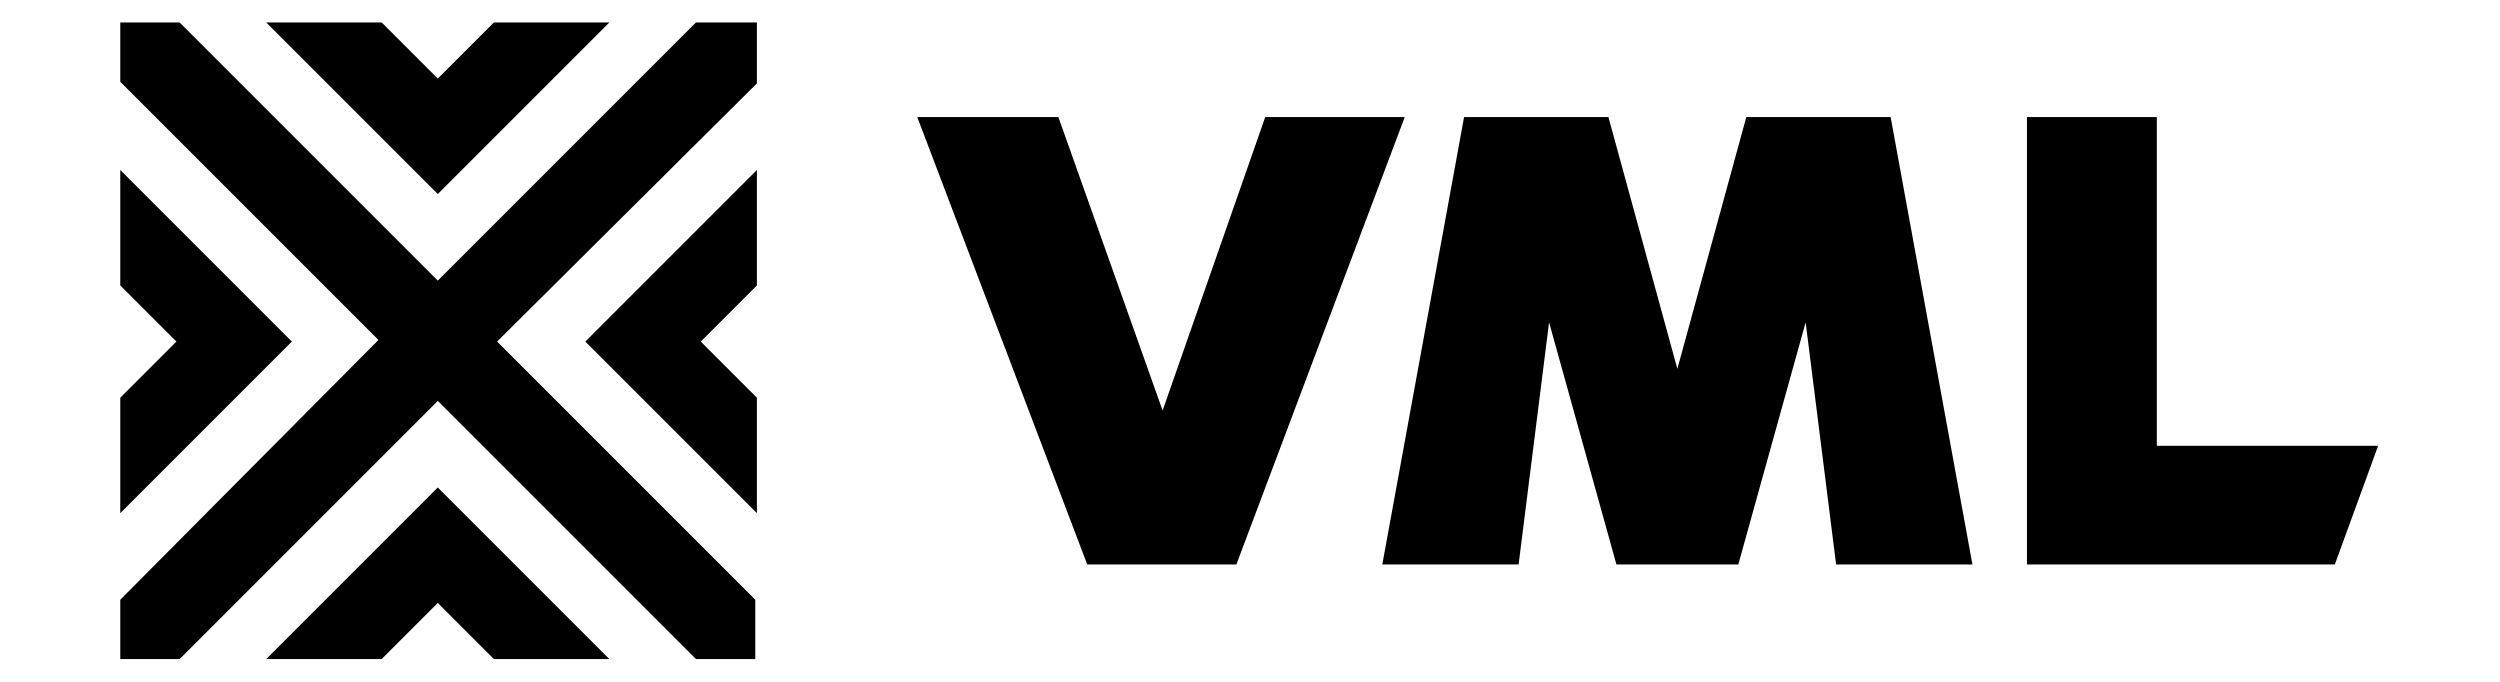
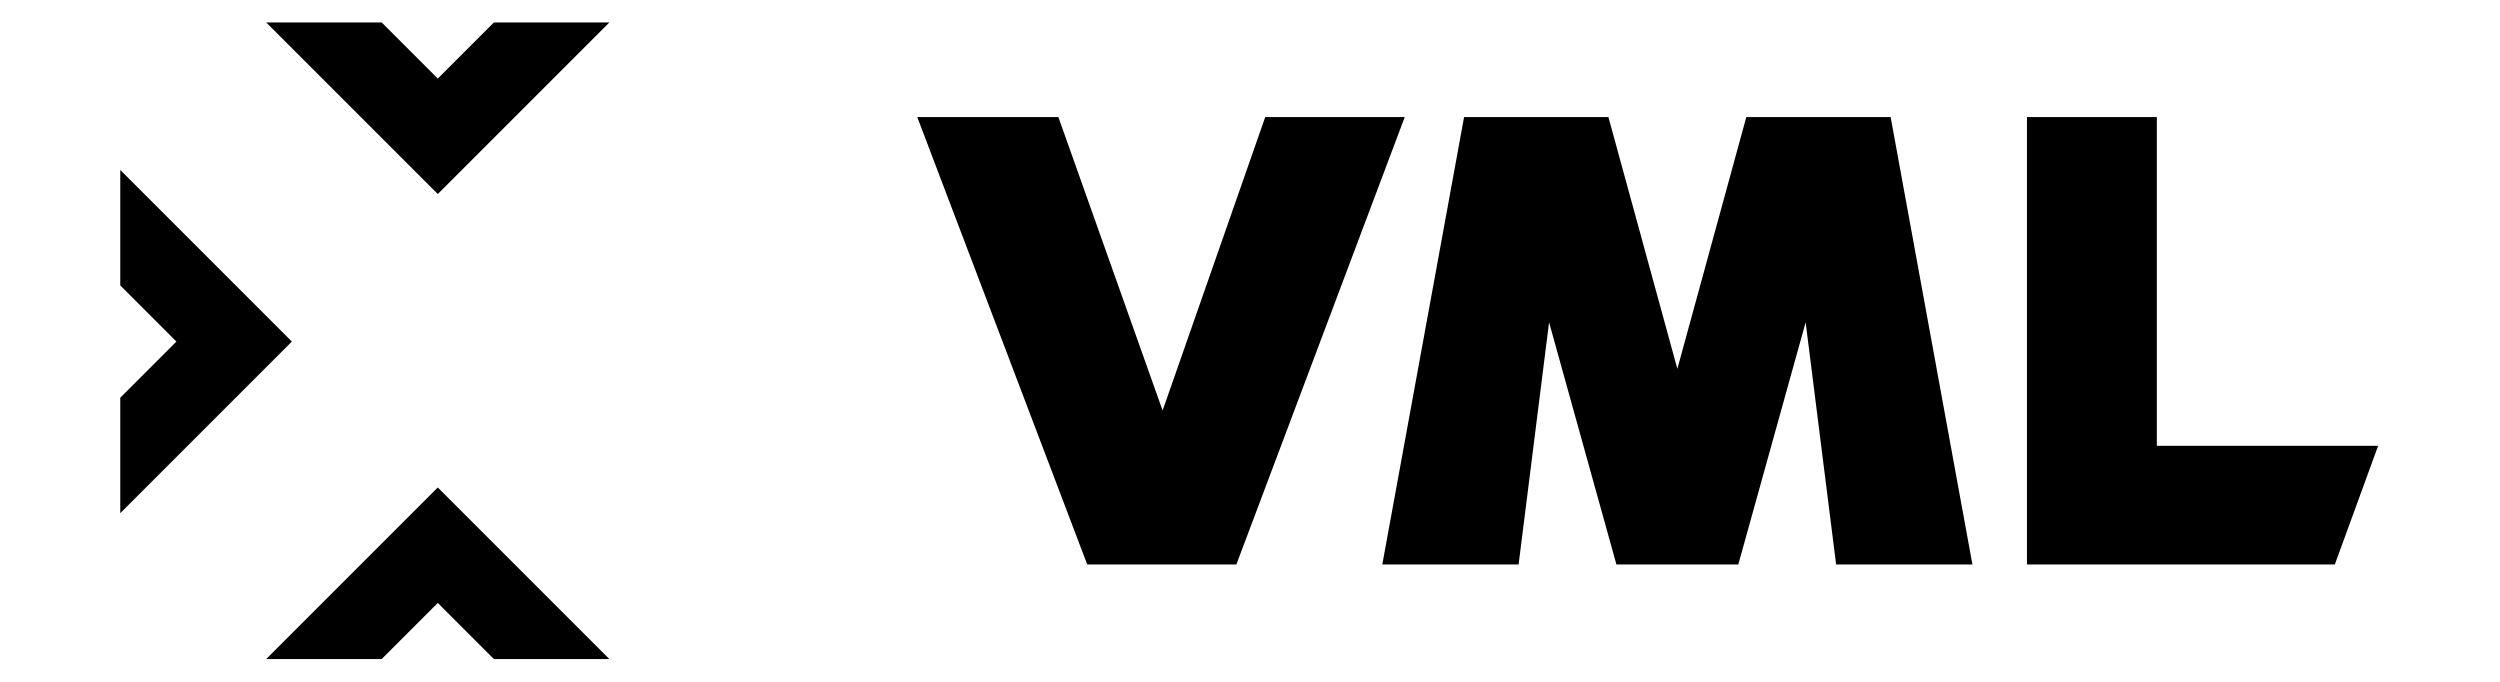
<svg xmlns="http://www.w3.org/2000/svg" id="Layer_1" version="1.1" viewBox="0 0 155.9 42.5">
-   <path d="M43.4,1.4l-16.1,16.1L11.2,1.4h-3.7v3.7l16.1,16.1L7.5,37.4v3.7h3.7l16.1-16.1,16.1,16.1h3.7v-3.7l-16.1-16.1L47.2,5.2V1.4h-3.7Z" />
-   <path d="M30.8,1.4l-3.5,3.5-3.5-3.5h-7.2l10.7,10.7L38,1.4h-7.2Z" />
+   <path d="M30.8,1.4l-3.5,3.5-3.5-3.5h-7.2l10.7,10.7L38,1.4Z" />
  <path d="M16.6,41.1h7.2l3.5-3.5,3.5,3.5h7.2l-10.7-10.7-10.7,10.7Z" />
-   <path d="M43.7,21.3l3.5-3.5v-7.2l-10.7,10.7,10.7,10.7v-7.2l-3.5-3.5Z" />
  <path d="M7.5,17.8l3.5,3.5-3.5,3.5v7.2l10.7-10.7L7.5,10.6v7.2Z" />
  <path d="M108.9,7.3l-4.3,15.7-4.3-15.7h-9l-5.1,27.9h8.5l1.9-15.1,4.2,15.1h7.6l4.2-15.1,1.9,15.1h8.5l-5.1-27.9h-9Z" />
  <path d="M78.9,7.3l-6.4,18.3-6.5-18.3h-8.8l10.6,27.9h9.3l10.5-27.9h-8.8Z" />
  <path d="M126.4,7.3v27.9h19.2l2.7-7.4h-13.8V7.3h-8.2Z" />
</svg>